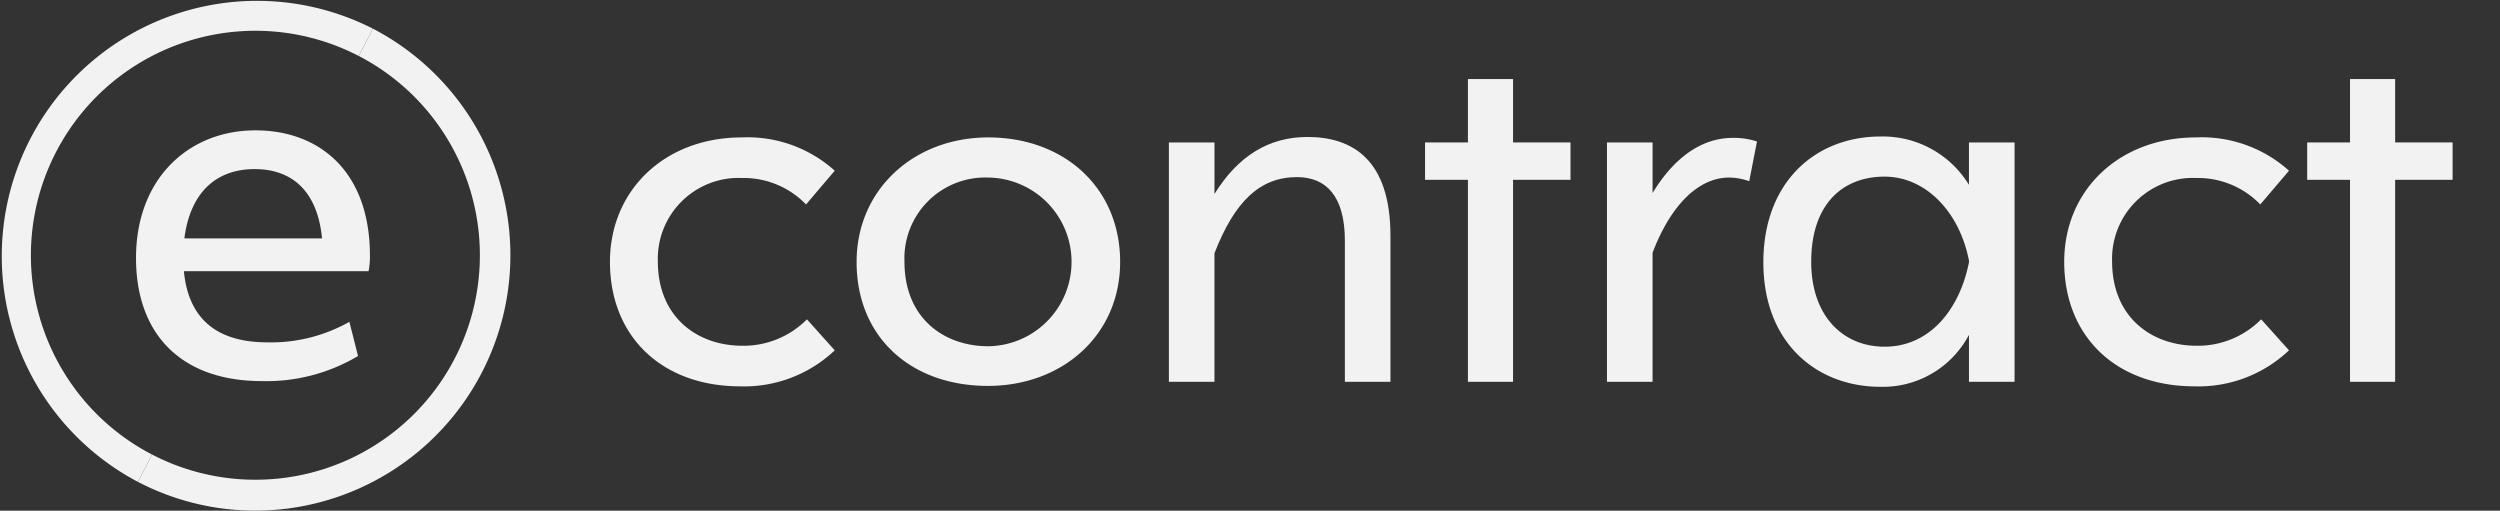
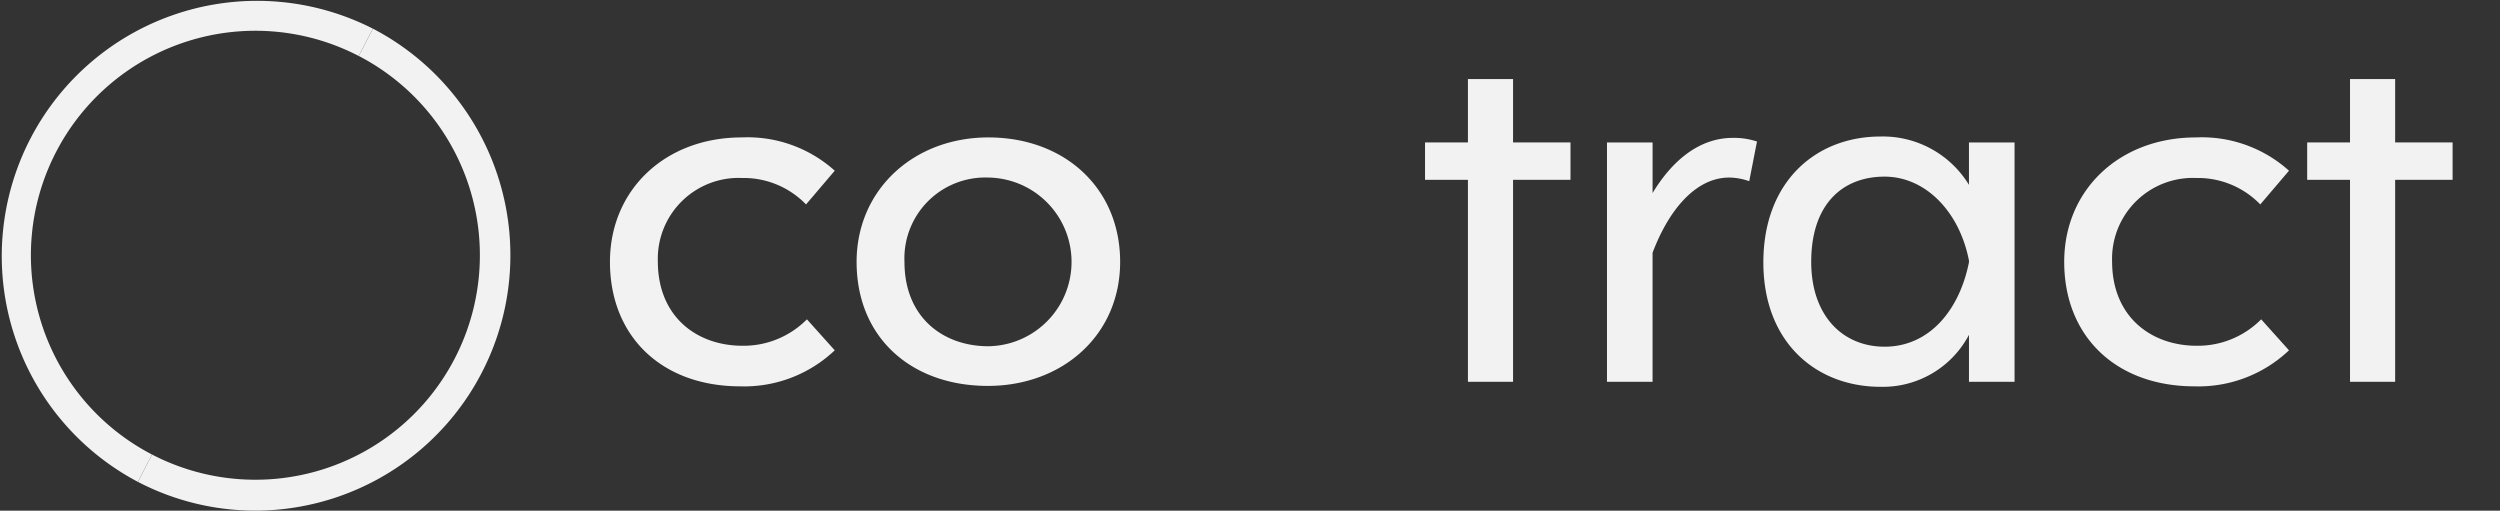
<svg xmlns="http://www.w3.org/2000/svg" width="235" height="48" viewBox="0 0 235 48">
  <rect x="0" y="0" width="235" height="48" fill="#333333" stroke="none" />
  <defs>
    <clipPath id="clip-econtract_logo_RGB-OffWhite-negativesafeArea2H">
      <rect width="235" height="48" />
    </clipPath>
  </defs>
  <g id="econtract_logo_RGB-OffWhite-negativesafeArea2H" clip-path="url(#clip-econtract_logo_RGB-OffWhite-negativesafeArea2H)">
    <g id="Group_86" data-name="Group 86" transform="translate(-46.897 -46.897)">
      <g id="Group_81" data-name="Group 81" transform="translate(104.235 54.329)">
        <path id="Path_303" data-name="Path 303" d="M203.232,79.327a12.258,12.258,0,0,1,8.743,3.128l-2.7,3.171a8.152,8.152,0,0,0-6-2.486,7.6,7.6,0,0,0-7.93,7.843c0,5.185,3.644,7.928,7.972,7.928a8.383,8.383,0,0,0,6.042-2.486l2.615,2.914a12.365,12.365,0,0,1-8.871,3.386c-7.371,0-12.259-4.671-12.259-11.7C190.846,84.255,196.033,79.327,203.232,79.327Z" transform="translate(-190.846 -73.841)" fill="#f2f2f2" />
-         <path id="Path_304" data-name="Path 304" d="M261.432,79.327c7.156,0,12.387,4.757,12.387,11.7,0,6.9-5.444,11.657-12.43,11.657-7.156,0-12.343-4.5-12.343-11.657C249.046,84.255,254.4,79.327,261.432,79.327Zm-.044,3.771a7.6,7.6,0,0,0-7.842,7.929c0,5.229,3.644,7.929,7.885,7.929a7.929,7.929,0,0,0-.044-15.857Z" transform="translate(-225.864 -73.841)" fill="#f2f2f2" />
-         <path id="Path_305" data-name="Path 305" d="M327.026,79.734v4.843c2.229-3.6,5.143-5.357,8.743-5.357,4.244,0,7.8,2.143,7.8,9.3v13.714h-4.286V88.948c0-4.157-1.758-5.957-4.5-5.957-3.514,0-5.872,2.314-7.758,7.157v12.085H322.74v-22.5Z" transform="translate(-270.204 -73.776)" fill="#f2f2f2" />
+         <path id="Path_304" data-name="Path 304" d="M261.432,79.327c7.156,0,12.387,4.757,12.387,11.7,0,6.9-5.444,11.657-12.43,11.657-7.156,0-12.343-4.5-12.343-11.657C249.046,84.255,254.4,79.327,261.432,79.327Zm-.044,3.771a7.6,7.6,0,0,0-7.842,7.929c0,5.229,3.644,7.929,7.885,7.929a7.929,7.929,0,0,0-.044-15.857" transform="translate(-225.864 -73.841)" fill="#f2f2f2" />
        <path id="Path_306" data-name="Path 306" d="M383.2,75.026V71.512h4.031V65.555h4.242v5.957h5.4v3.514h-5.4V94.012h-4.242V75.026Z" transform="translate(-306.584 -65.555)" fill="#f2f2f2" />
        <path id="Path_307" data-name="Path 307" d="M430.416,79.864V84.62c1.758-2.914,4.285-5.185,7.543-5.185a6.8,6.8,0,0,1,2.272.343l-.73,3.729a5.824,5.824,0,0,0-1.886-.343c-3.042,0-5.613,2.871-7.2,7.071v12.128H426.13v-22.5Z" transform="translate(-332.412 -73.906)" fill="#f2f2f2" />
        <path id="Path_308" data-name="Path 308" d="M474.047,79.112a9.484,9.484,0,0,1,8.312,4.543V79.669h4.286v22.5H482.36V97.754a9.151,9.151,0,0,1-8.312,4.886c-6,0-11.015-4.114-11.015-11.7S467.96,79.112,474.047,79.112Zm8.312,11.657c-.9-4.628-4.114-7.886-7.928-7.886-3.943,0-6.9,2.572-6.9,8.014,0,5.057,2.956,7.972,6.9,7.972,4.2,0,7.029-3.429,7.928-7.929Z" transform="translate(-354.615 -73.712)" fill="#f2f2f2" />
        <path id="Path_309" data-name="Path 309" d="M546.421,79.327a12.258,12.258,0,0,1,8.743,3.128l-2.7,3.171a8.152,8.152,0,0,0-6-2.486,7.6,7.6,0,0,0-7.929,7.843c0,5.185,3.644,7.928,7.971,7.928a8.383,8.383,0,0,0,6.042-2.486l2.615,2.914a12.364,12.364,0,0,1-8.87,3.386c-7.371,0-12.259-4.671-12.259-11.7C534.034,84.255,539.221,79.327,546.421,79.327Z" transform="translate(-397.336 -73.841)" fill="#f2f2f2" />
        <path id="Path_310" data-name="Path 310" d="M591.374,75.026V71.512H595.4V65.555h4.242v5.957h5.4v3.514h-5.4V94.012H595.4V75.026Z" transform="translate(-431.836 -65.555)" fill="#f2f2f2" />
      </g>
      <g id="Group_85" data-name="Group 85" transform="translate(46.897 46.897)">
        <g id="Group_82" data-name="Group 82" transform="translate(12.787 12.253)">
-           <path id="Path_311" data-name="Path 311" d="M90.23,77.658c5.958,0,10.758,3.814,10.758,11.785a7.073,7.073,0,0,1-.129,1.457H83.5c.427,4.5,3.128,6.685,7.842,6.685a14.936,14.936,0,0,0,7.714-1.929l.813,3.214a16.81,16.81,0,0,1-9.042,2.357C83.373,101.229,79,96.943,79,89.658,79,82.158,83.972,77.658,90.23,77.658ZM90.144,81.3c-3.6,0-6.044,2.186-6.6,6.514H96.486C96.058,83.4,93.7,81.3,90.144,81.3Z" transform="translate(-79.001 -77.658)" fill="#f2f2f2" />
-         </g>
+           </g>
        <g id="Group_83" data-name="Group 83" transform="translate(12.961 2.692)">
          <path id="Path_312" data-name="Path 312" d="M90.455,98.963a23.884,23.884,0,0,1-11.019-2.706l1.332-2.567a21.1,21.1,0,0,0,19.427-37.468l1.332-2.567A24.01,24.01,0,0,1,90.455,98.963Z" transform="translate(-79.436 -53.655)" fill="#f2f2f2" />
        </g>
        <g id="Group_84" data-name="Group 84">
          <path id="Path_313" data-name="Path 313" d="M59.858,92.191a23.994,23.994,0,0,1,22.09-42.6l-1.332,2.567A21.1,21.1,0,0,0,61.19,89.624Z" transform="translate(-46.897 -46.897)" fill="#f2f2f2" />
        </g>
      </g>
    </g>
  </g>
</svg>